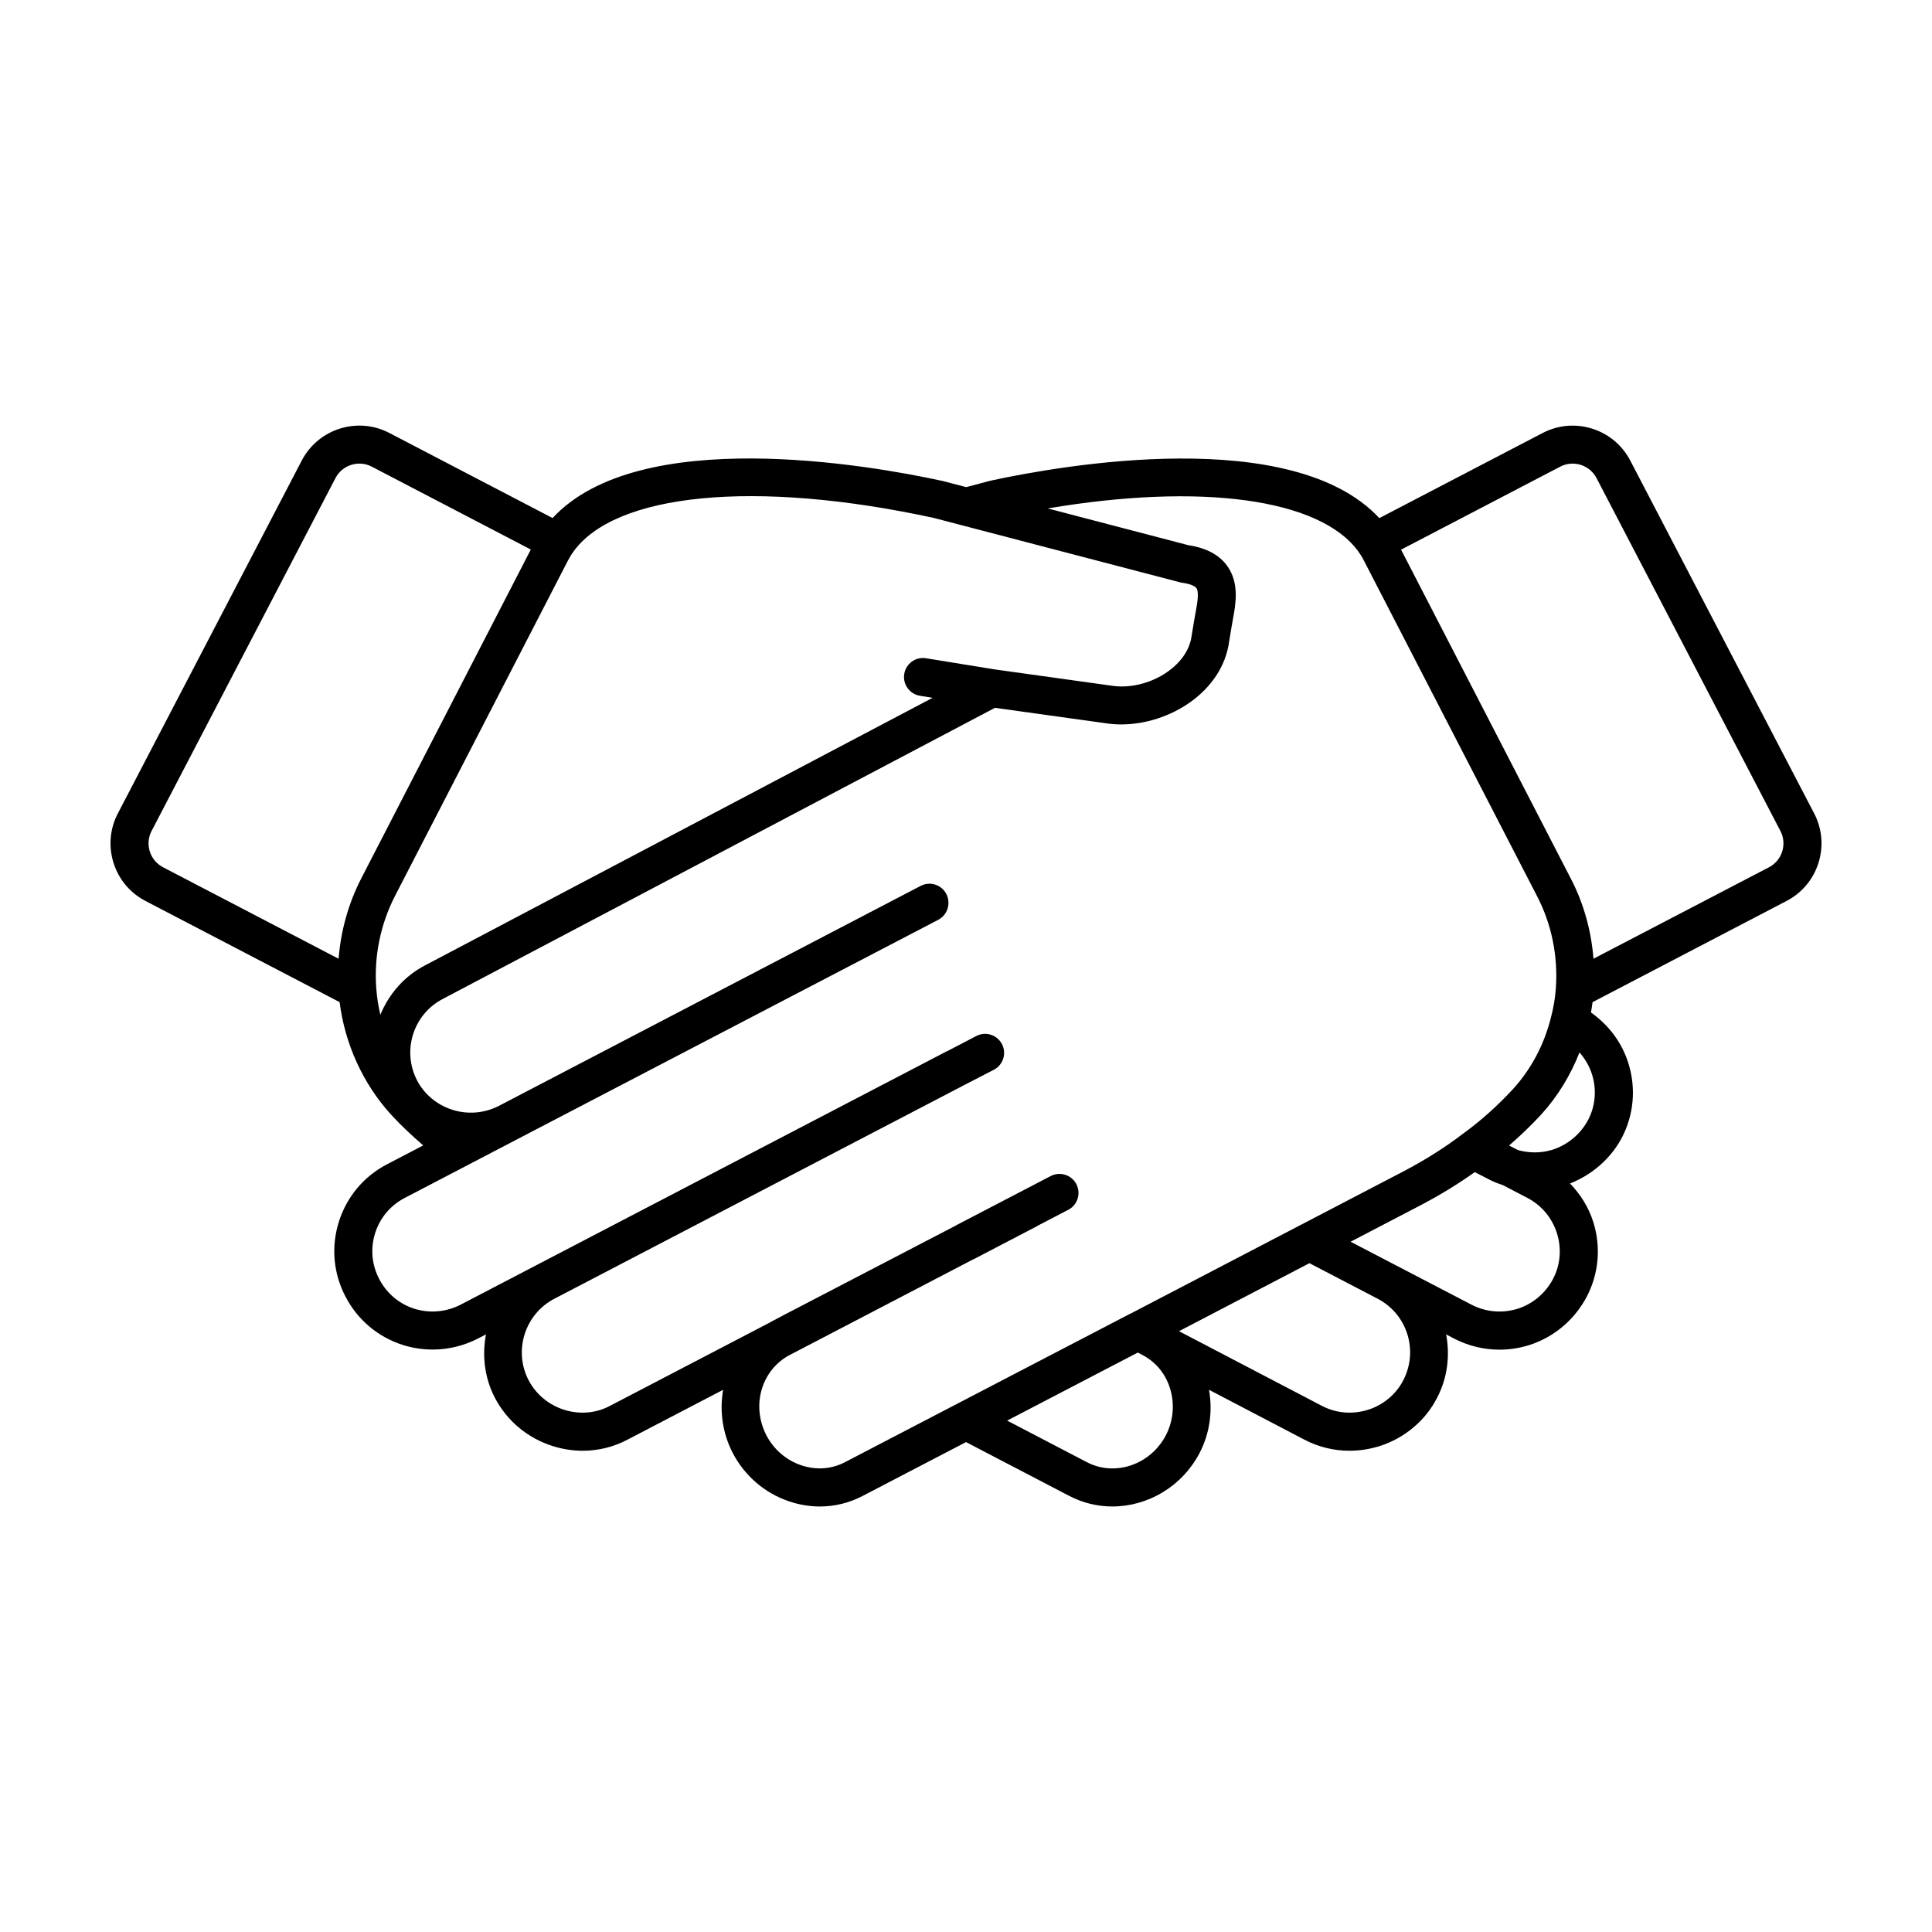
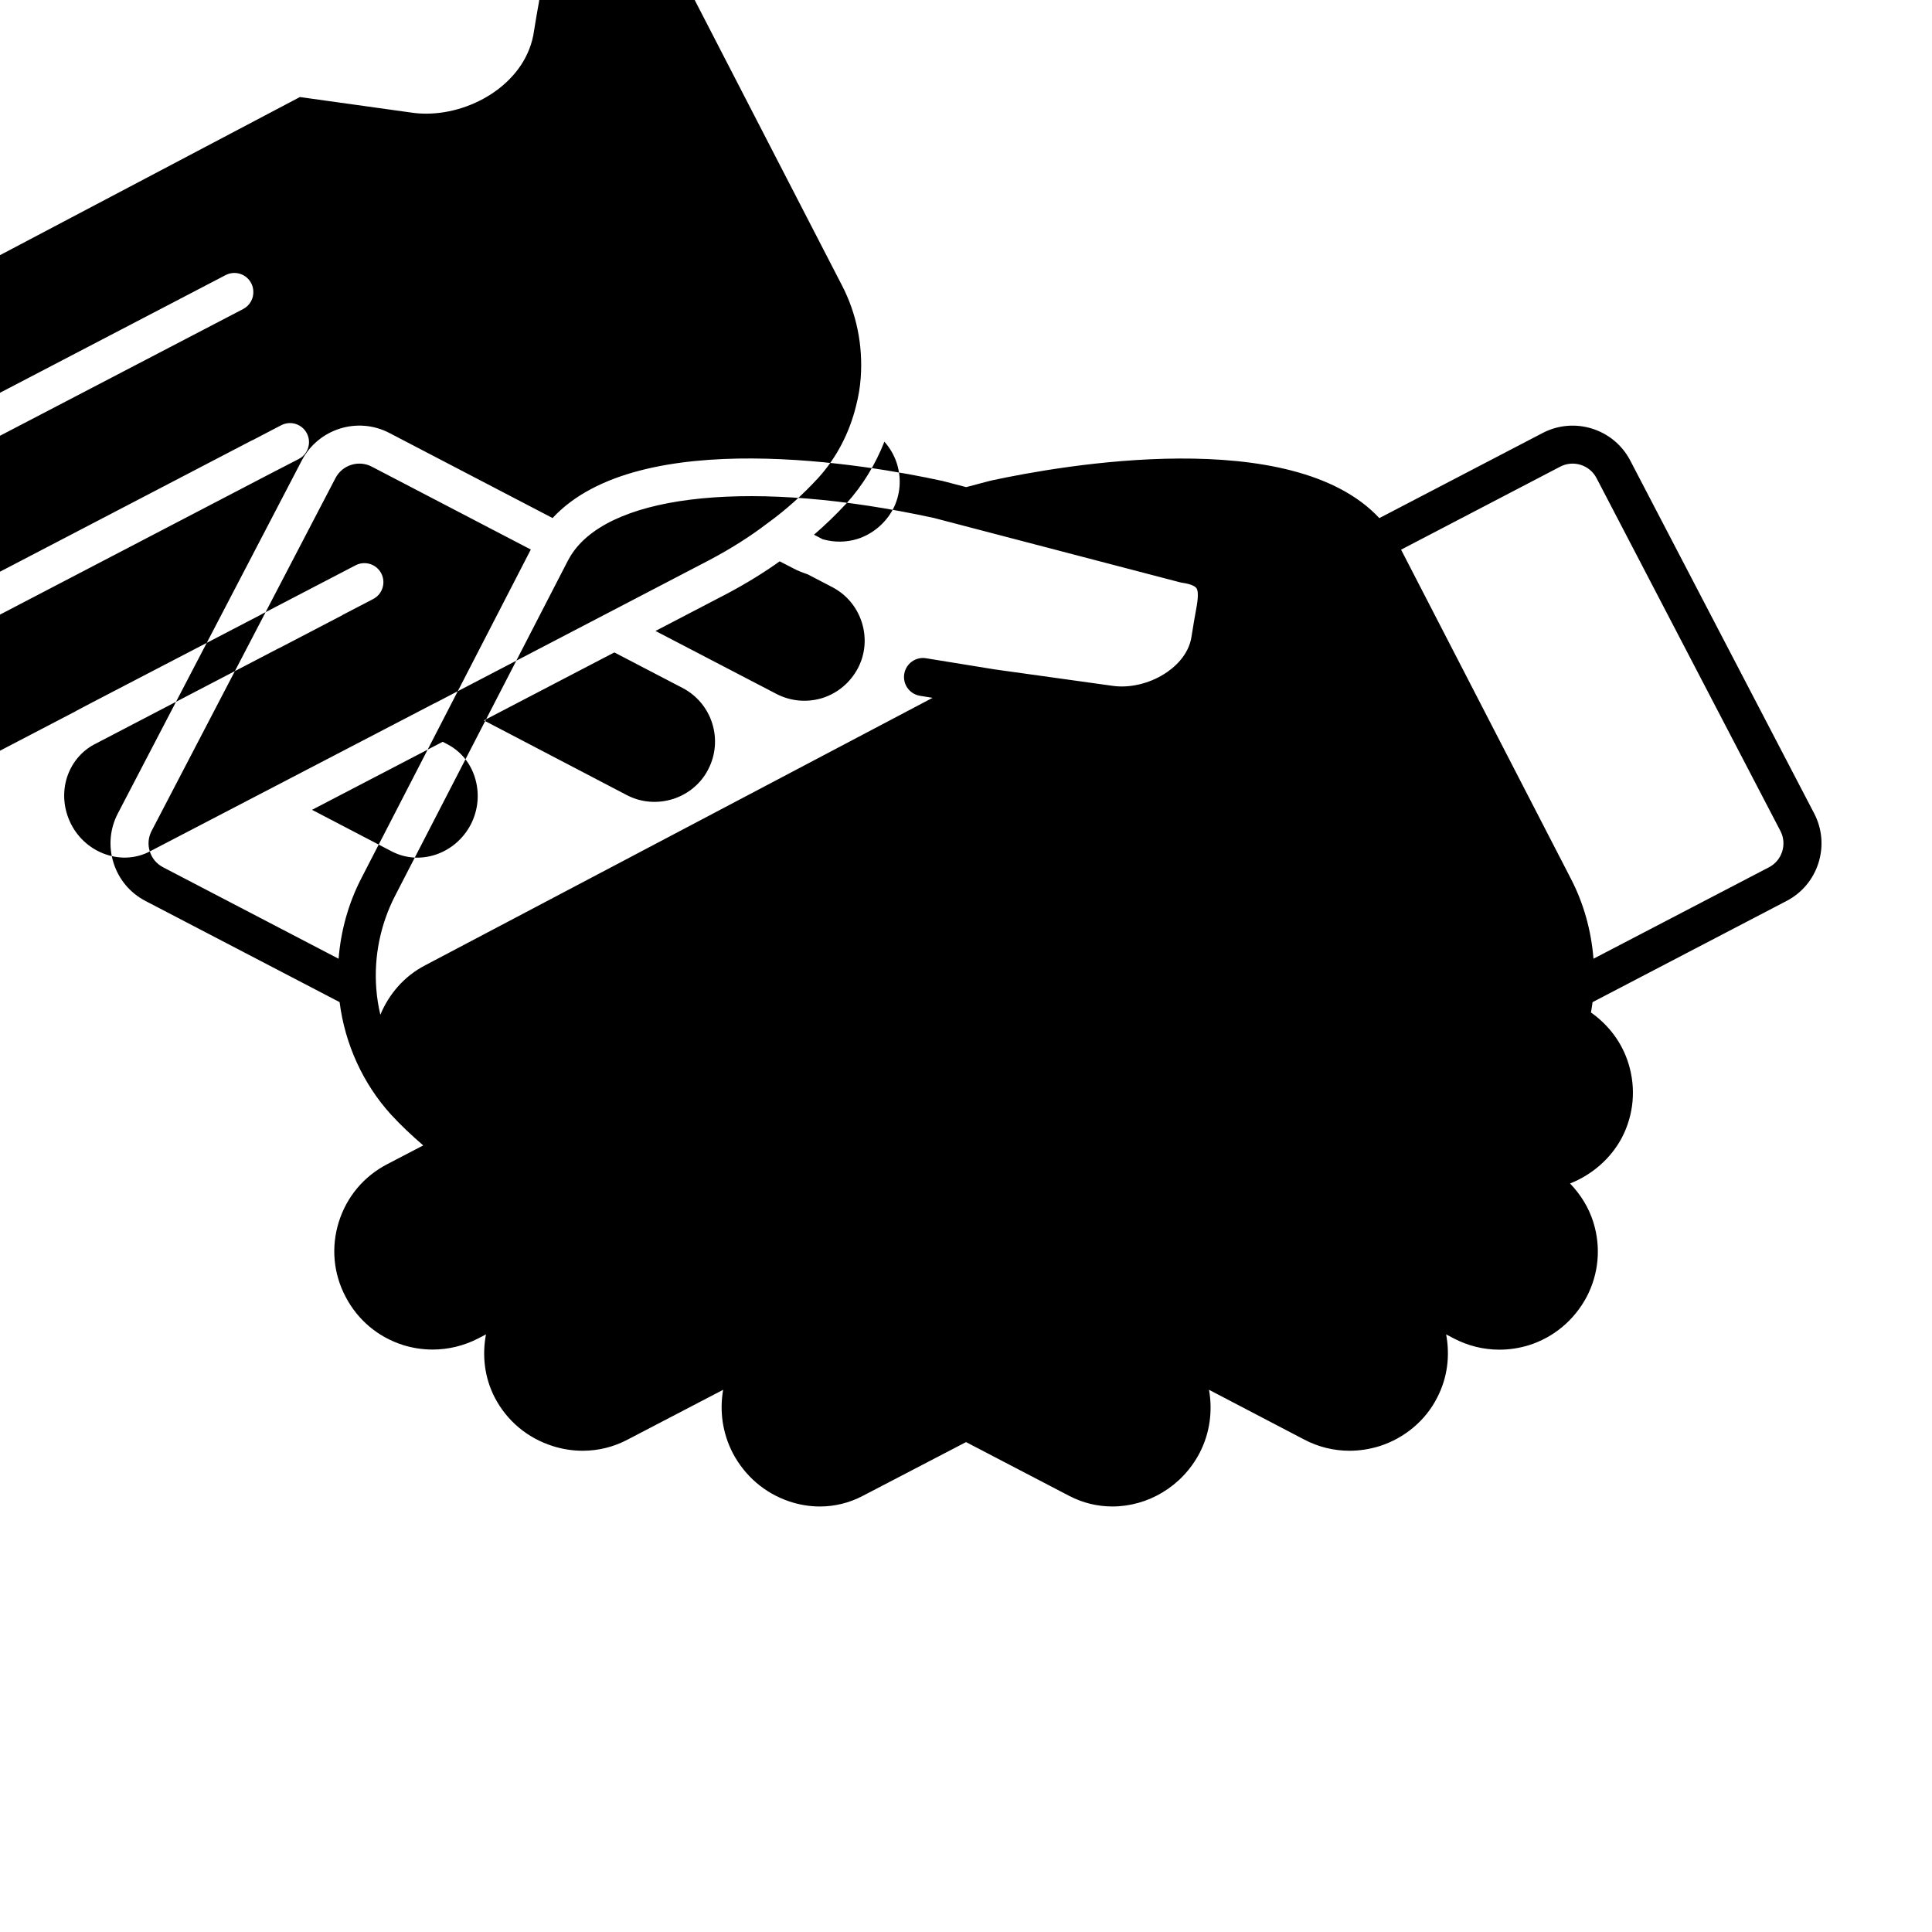
<svg xmlns="http://www.w3.org/2000/svg" fill="#000000" width="800px" height="800px" version="1.1" viewBox="144 144 512 512">
-   <path d="m617.46 382.76c4.074-2.125 7.078-5.707 8.457-10.09 1.379-4.383 0.973-9.043-1.152-13.121l-48.73-93.5c-4.387-8.414-14.797-11.688-23.211-7.305l-43.289 22.562c-23.035-24.758-84.055-14.031-102.9-9.949-0.039 0.012-0.07 0.039-0.105 0.047-0.039 0.012-0.074-0.004-0.117 0.004l-6.367 1.684-6.445-1.684c-0.051-0.016-0.102 0.004-0.156-0.012-0.016-0.004-0.031-0.016-0.047-0.02-18.883-4.098-80.004-14.871-102.96 9.91l-43.258-22.547c-8.41-4.394-18.824-1.109-23.211 7.305l-48.73 93.504c-2.125 4.074-2.535 8.734-1.152 13.121 1.379 4.383 4.383 7.969 8.457 10.09l51.453 26.812c1.41 11.059 6.137 21.527 13.578 29.75 2.68 2.922 5.582 5.633 8.586 8.223l-9.512 4.961c-6.203 3.203-10.766 8.641-12.855 15.301-2.09 6.648-1.449 13.703 1.785 19.836 3.219 6.188 8.652 10.742 15.324 12.836 2.543 0.781 5.148 1.168 7.75 1.168 4.144 0 8.266-0.988 12.062-2.941l2.074-1.082c-1.043 5.531-0.43 11.418 2.348 16.785 3.223 6.152 8.664 10.699 15.324 12.809 2.625 0.836 5.309 1.246 7.965 1.246 4.125 0 8.188-0.992 11.891-2.953l25.32-13.199c-0.973 5.637-0.18 11.445 2.535 16.727 3.195 6.109 8.52 10.676 14.992 12.852 2.676 0.898 5.406 1.344 8.113 1.344 3.914 0 7.773-0.938 11.309-2.785l27.426-14.281 27.387 14.277c3.633 1.891 7.527 2.785 11.391 2.785 9.309 0 18.43-5.203 23.141-14.223 2.691-5.223 3.461-11.039 2.473-16.695l25.258 13.199c3.734 1.961 7.82 2.953 11.969 2.953 2.672 0 5.359-0.414 8.004-1.238 6.625-2.121 12.184-6.812 15.215-12.812 2.801-5.367 3.43-11.25 2.394-16.781l2.086 1.09c3.769 1.961 7.875 2.953 12.031 2.953 2.613 0 5.25-0.395 7.828-1.188 6.57-2.086 11.992-6.613 15.289-12.793 3.223-6.152 3.848-13.203 1.758-19.855-1.234-3.918-3.402-7.336-6.16-10.203 5.777-2.281 10.73-6.523 13.695-12.055 3.223-6.141 3.848-13.191 1.762-19.836-1.723-5.5-5.203-10.09-9.91-13.426 0.168-0.906 0.297-1.824 0.418-2.734zm-59.984-115.09c3.488-1.82 7.805-0.457 9.621 3.031l48.727 93.504c0.883 1.688 1.047 3.617 0.48 5.438-0.57 1.82-1.812 3.305-3.5 4.188l-46.516 24.242c-0.59-7.445-2.594-14.688-6.019-21.266l-44.969-87.141zm-166.21 13.547c0.016 0.004 0.031 0 0.047 0l7.031 1.84c0.059 0.02 0.121 0.031 0.18 0.047l58.211 15.219c0.191 0.051 0.387 0.09 0.578 0.117 1.895 0.262 3.289 0.789 3.742 1.414 0.789 1.098 0.195 4.266-0.238 6.586-0.145 0.789-0.293 1.562-0.398 2.242l-0.629 3.856c-0.727 5.254-4.856 8.57-7.254 10.078-4.102 2.578-9.184 3.754-13.602 3.148l-31.332-4.367-18.191-2.953c-2.754-0.449-5.336 1.414-5.777 4.168-0.441 2.746 1.422 5.336 4.168 5.777l3.34 0.543-134.47 70.883c-5.617 2.918-9.613 7.664-11.875 13.098-0.539-2.289-0.91-4.613-1.082-6.977-0.637-8.48 1.094-16.969 4.988-24.547l45.742-88.715c0.406-0.734 0.805-1.473 1.32-2.203 10.941-15.828 48.43-19.465 95.5-9.254zm-207.57 88.422c-0.574-1.812-0.402-3.75 0.48-5.438l48.727-93.504c1.82-3.492 6.137-4.848 9.617-3.031l42.148 21.965-44.926 87.148c-3.426 6.66-5.422 13.906-6.012 21.297l-46.531-24.25c-1.688-0.883-2.934-2.371-3.504-4.188zm184.21 161.86c-3.527 1.848-7.633 2.141-11.547 0.82-3.988-1.34-7.285-4.172-9.254-7.941-2.031-3.949-2.438-8.383-1.152-12.469 1.203-3.762 3.707-6.82 7.031-8.664l46.93-24.465 1.996-1.039c0.145-0.059 0.289-0.125 0.43-0.195l16.512-8.609c0.047-0.023 0.07-0.07 0.117-0.098l8.152-4.242c2.465-1.293 3.41-4.336 2.117-6.805-1.293-2.457-4.332-3.41-6.801-2.121l-24.746 12.883c-0.137 0.07-0.273 0.152-0.406 0.238l-45.133 23.477-3.684 1.945c-0.07 0.035-0.121 0.09-0.191 0.125l-42.656 22.238c-3.707 1.965-8.012 2.316-12.121 1.027-4.106-1.301-7.457-4.102-9.43-7.859-4.039-7.809-0.977-17.477 6.82-21.555l108.68-56.66 7.801-4.027c2.473-1.273 3.441-4.316 2.168-6.793-1.281-2.473-4.312-3.449-6.793-2.168l-7.664 3.996c-0.051 0.023-0.102 0.02-0.152 0.047l-128.86 67.164c-3.797 1.953-8.141 2.336-12.188 1.098-4.07-1.273-7.394-4.07-9.383-7.891-1.984-3.762-2.371-8.074-1.094-12.141 1.281-4.074 4.074-7.402 7.891-9.371l37.488-19.555 103.86-54.133c1.855-0.969 2.856-2.926 2.691-4.891-0.051-0.664-0.223-1.328-0.551-1.961-1.289-2.469-4.328-3.426-6.797-2.137l-110.86 57.82-1.031 0.539c-8.191 4.098-17.703 0.598-21.559-6.793-4.074-7.844-1.043-17.527 6.797-21.602l146.35-77.156 29.844 4.16c1.188 0.168 2.41 0.242 3.637 0.242 12.723 0 26.738-8.609 28.57-21.945l0.621-3.773c0.102-0.637 0.223-1.293 0.348-1.98 0.766-4.106 1.82-9.73-1.492-14.324-2.102-2.922-5.543-4.758-10.223-5.461l-37.328-9.758c40.484-6.828 72.035-2.664 82.289 11.367 0.105 0.191 0.227 0.379 0.363 0.555 0.43 0.57 0.781 1.184 1.133 1.891l45.871 88.891c3.883 7.461 5.613 15.941 4.996 24.52-0.18 2.504-0.586 4.926-1.246 7.481-1.754 7.199-5.231 13.809-10.016 19.074-4.242 4.586-8.586 8.469-13.281 11.887-0.055 0.039-0.105 0.082-0.16 0.121-0.105 0.07-0.223 0.152-0.293 0.207-4.367 3.34-9.445 6.543-15.07 9.527l-72.633 37.859c-0.02 0.012-0.047 0.02-0.066 0.031-0.004 0-0.012 0.004-0.016 0.004-0.121 0.051-0.246 0.105-0.363 0.172zm86.148-19.613c1.301 4.152 0.91 8.59-1.082 12.469-4.086 7.82-13.469 11.023-20.93 7.141l-21.141-11.023 34.625-18.031 1.324 0.695c3.465 1.832 6.019 4.93 7.203 8.75zm61.82-2.098c-1.855 3.668-5.25 6.516-9.297 7.809-4.16 1.301-8.504 0.934-12.262-1.031l-37.867-19.789 34.566-18.02 18.102 9.43c7.812 4.086 10.855 13.746 6.758 21.602zm39.684-26.832c-2.031 3.809-5.379 6.613-9.391 7.883-4.098 1.258-8.43 0.871-12.207-1.09l-32.039-16.68 19.023-9.914c5.129-2.719 9.805-5.617 13.891-8.539l3.668 1.891c1.148 0.625 2.418 1.109 3.754 1.551l6.481 3.379c3.789 1.965 6.586 5.305 7.875 9.402 1.277 4.078 0.898 8.395-1.055 12.117zm9.289-42.125c-1.996 3.727-5.445 6.602-9.422 7.859-2.992 0.922-6.156 0.934-9.199 0.074l-2.301-1.199c2.922-2.523 5.762-5.234 8.555-8.254 4.316-4.75 7.723-10.348 10.102-16.402 1.48 1.672 2.629 3.629 3.32 5.824 1.277 4.074 0.895 8.387-1.055 12.098z" />
+   <path d="m617.46 382.76c4.074-2.125 7.078-5.707 8.457-10.09 1.379-4.383 0.973-9.043-1.152-13.121l-48.73-93.5c-4.387-8.414-14.797-11.688-23.211-7.305l-43.289 22.562c-23.035-24.758-84.055-14.031-102.9-9.949-0.039 0.012-0.07 0.039-0.105 0.047-0.039 0.012-0.074-0.004-0.117 0.004l-6.367 1.684-6.445-1.684c-0.051-0.016-0.102 0.004-0.156-0.012-0.016-0.004-0.031-0.016-0.047-0.02-18.883-4.098-80.004-14.871-102.96 9.91l-43.258-22.547c-8.41-4.394-18.824-1.109-23.211 7.305l-48.73 93.504c-2.125 4.074-2.535 8.734-1.152 13.121 1.379 4.383 4.383 7.969 8.457 10.09l51.453 26.812c1.41 11.059 6.137 21.527 13.578 29.75 2.68 2.922 5.582 5.633 8.586 8.223l-9.512 4.961c-6.203 3.203-10.766 8.641-12.855 15.301-2.09 6.648-1.449 13.703 1.785 19.836 3.219 6.188 8.652 10.742 15.324 12.836 2.543 0.781 5.148 1.168 7.75 1.168 4.144 0 8.266-0.988 12.062-2.941l2.074-1.082c-1.043 5.531-0.43 11.418 2.348 16.785 3.223 6.152 8.664 10.699 15.324 12.809 2.625 0.836 5.309 1.246 7.965 1.246 4.125 0 8.188-0.992 11.891-2.953l25.32-13.199c-0.973 5.637-0.18 11.445 2.535 16.727 3.195 6.109 8.52 10.676 14.992 12.852 2.676 0.898 5.406 1.344 8.113 1.344 3.914 0 7.773-0.938 11.309-2.785l27.426-14.281 27.387 14.277c3.633 1.891 7.527 2.785 11.391 2.785 9.309 0 18.43-5.203 23.141-14.223 2.691-5.223 3.461-11.039 2.473-16.695l25.258 13.199c3.734 1.961 7.82 2.953 11.969 2.953 2.672 0 5.359-0.414 8.004-1.238 6.625-2.121 12.184-6.812 15.215-12.812 2.801-5.367 3.43-11.25 2.394-16.781l2.086 1.09c3.769 1.961 7.875 2.953 12.031 2.953 2.613 0 5.25-0.395 7.828-1.188 6.57-2.086 11.992-6.613 15.289-12.793 3.223-6.152 3.848-13.203 1.758-19.855-1.234-3.918-3.402-7.336-6.16-10.203 5.777-2.281 10.73-6.523 13.695-12.055 3.223-6.141 3.848-13.191 1.762-19.836-1.723-5.5-5.203-10.09-9.91-13.426 0.168-0.906 0.297-1.824 0.418-2.734zm-59.984-115.09c3.488-1.82 7.805-0.457 9.621 3.031l48.727 93.504c0.883 1.688 1.047 3.617 0.48 5.438-0.57 1.82-1.812 3.305-3.5 4.188l-46.516 24.242c-0.59-7.445-2.594-14.688-6.019-21.266l-44.969-87.141zm-166.21 13.547c0.016 0.004 0.031 0 0.047 0l7.031 1.84c0.059 0.02 0.121 0.031 0.18 0.047l58.211 15.219c0.191 0.051 0.387 0.09 0.578 0.117 1.895 0.262 3.289 0.789 3.742 1.414 0.789 1.098 0.195 4.266-0.238 6.586-0.145 0.789-0.293 1.562-0.398 2.242l-0.629 3.856c-0.727 5.254-4.856 8.57-7.254 10.078-4.102 2.578-9.184 3.754-13.602 3.148l-31.332-4.367-18.191-2.953c-2.754-0.449-5.336 1.414-5.777 4.168-0.441 2.746 1.422 5.336 4.168 5.777l3.34 0.543-134.47 70.883c-5.617 2.918-9.613 7.664-11.875 13.098-0.539-2.289-0.91-4.613-1.082-6.977-0.637-8.48 1.094-16.969 4.988-24.547l45.742-88.715c0.406-0.734 0.805-1.473 1.32-2.203 10.941-15.828 48.43-19.465 95.5-9.254zm-207.57 88.422c-0.574-1.812-0.402-3.75 0.48-5.438l48.727-93.504c1.82-3.492 6.137-4.848 9.617-3.031l42.148 21.965-44.926 87.148c-3.426 6.66-5.422 13.906-6.012 21.297l-46.531-24.25c-1.688-0.883-2.934-2.371-3.504-4.188zc-3.527 1.848-7.633 2.141-11.547 0.82-3.988-1.34-7.285-4.172-9.254-7.941-2.031-3.949-2.438-8.383-1.152-12.469 1.203-3.762 3.707-6.82 7.031-8.664l46.93-24.465 1.996-1.039c0.145-0.059 0.289-0.125 0.43-0.195l16.512-8.609c0.047-0.023 0.07-0.07 0.117-0.098l8.152-4.242c2.465-1.293 3.41-4.336 2.117-6.805-1.293-2.457-4.332-3.41-6.801-2.121l-24.746 12.883c-0.137 0.07-0.273 0.152-0.406 0.238l-45.133 23.477-3.684 1.945c-0.07 0.035-0.121 0.09-0.191 0.125l-42.656 22.238c-3.707 1.965-8.012 2.316-12.121 1.027-4.106-1.301-7.457-4.102-9.43-7.859-4.039-7.809-0.977-17.477 6.82-21.555l108.68-56.66 7.801-4.027c2.473-1.273 3.441-4.316 2.168-6.793-1.281-2.473-4.312-3.449-6.793-2.168l-7.664 3.996c-0.051 0.023-0.102 0.02-0.152 0.047l-128.86 67.164c-3.797 1.953-8.141 2.336-12.188 1.098-4.07-1.273-7.394-4.07-9.383-7.891-1.984-3.762-2.371-8.074-1.094-12.141 1.281-4.074 4.074-7.402 7.891-9.371l37.488-19.555 103.86-54.133c1.855-0.969 2.856-2.926 2.691-4.891-0.051-0.664-0.223-1.328-0.551-1.961-1.289-2.469-4.328-3.426-6.797-2.137l-110.86 57.82-1.031 0.539c-8.191 4.098-17.703 0.598-21.559-6.793-4.074-7.844-1.043-17.527 6.797-21.602l146.35-77.156 29.844 4.16c1.188 0.168 2.41 0.242 3.637 0.242 12.723 0 26.738-8.609 28.57-21.945l0.621-3.773c0.102-0.637 0.223-1.293 0.348-1.98 0.766-4.106 1.82-9.73-1.492-14.324-2.102-2.922-5.543-4.758-10.223-5.461l-37.328-9.758c40.484-6.828 72.035-2.664 82.289 11.367 0.105 0.191 0.227 0.379 0.363 0.555 0.43 0.57 0.781 1.184 1.133 1.891l45.871 88.891c3.883 7.461 5.613 15.941 4.996 24.52-0.18 2.504-0.586 4.926-1.246 7.481-1.754 7.199-5.231 13.809-10.016 19.074-4.242 4.586-8.586 8.469-13.281 11.887-0.055 0.039-0.105 0.082-0.16 0.121-0.105 0.07-0.223 0.152-0.293 0.207-4.367 3.34-9.445 6.543-15.07 9.527l-72.633 37.859c-0.02 0.012-0.047 0.02-0.066 0.031-0.004 0-0.012 0.004-0.016 0.004-0.121 0.051-0.246 0.105-0.363 0.172zm86.148-19.613c1.301 4.152 0.91 8.59-1.082 12.469-4.086 7.82-13.469 11.023-20.93 7.141l-21.141-11.023 34.625-18.031 1.324 0.695c3.465 1.832 6.019 4.93 7.203 8.75zm61.82-2.098c-1.855 3.668-5.25 6.516-9.297 7.809-4.16 1.301-8.504 0.934-12.262-1.031l-37.867-19.789 34.566-18.02 18.102 9.43c7.812 4.086 10.855 13.746 6.758 21.602zm39.684-26.832c-2.031 3.809-5.379 6.613-9.391 7.883-4.098 1.258-8.43 0.871-12.207-1.09l-32.039-16.68 19.023-9.914c5.129-2.719 9.805-5.617 13.891-8.539l3.668 1.891c1.148 0.625 2.418 1.109 3.754 1.551l6.481 3.379c3.789 1.965 6.586 5.305 7.875 9.402 1.277 4.078 0.898 8.395-1.055 12.117zm9.289-42.125c-1.996 3.727-5.445 6.602-9.422 7.859-2.992 0.922-6.156 0.934-9.199 0.074l-2.301-1.199c2.922-2.523 5.762-5.234 8.555-8.254 4.316-4.75 7.723-10.348 10.102-16.402 1.48 1.672 2.629 3.629 3.32 5.824 1.277 4.074 0.895 8.387-1.055 12.098z" />
</svg>